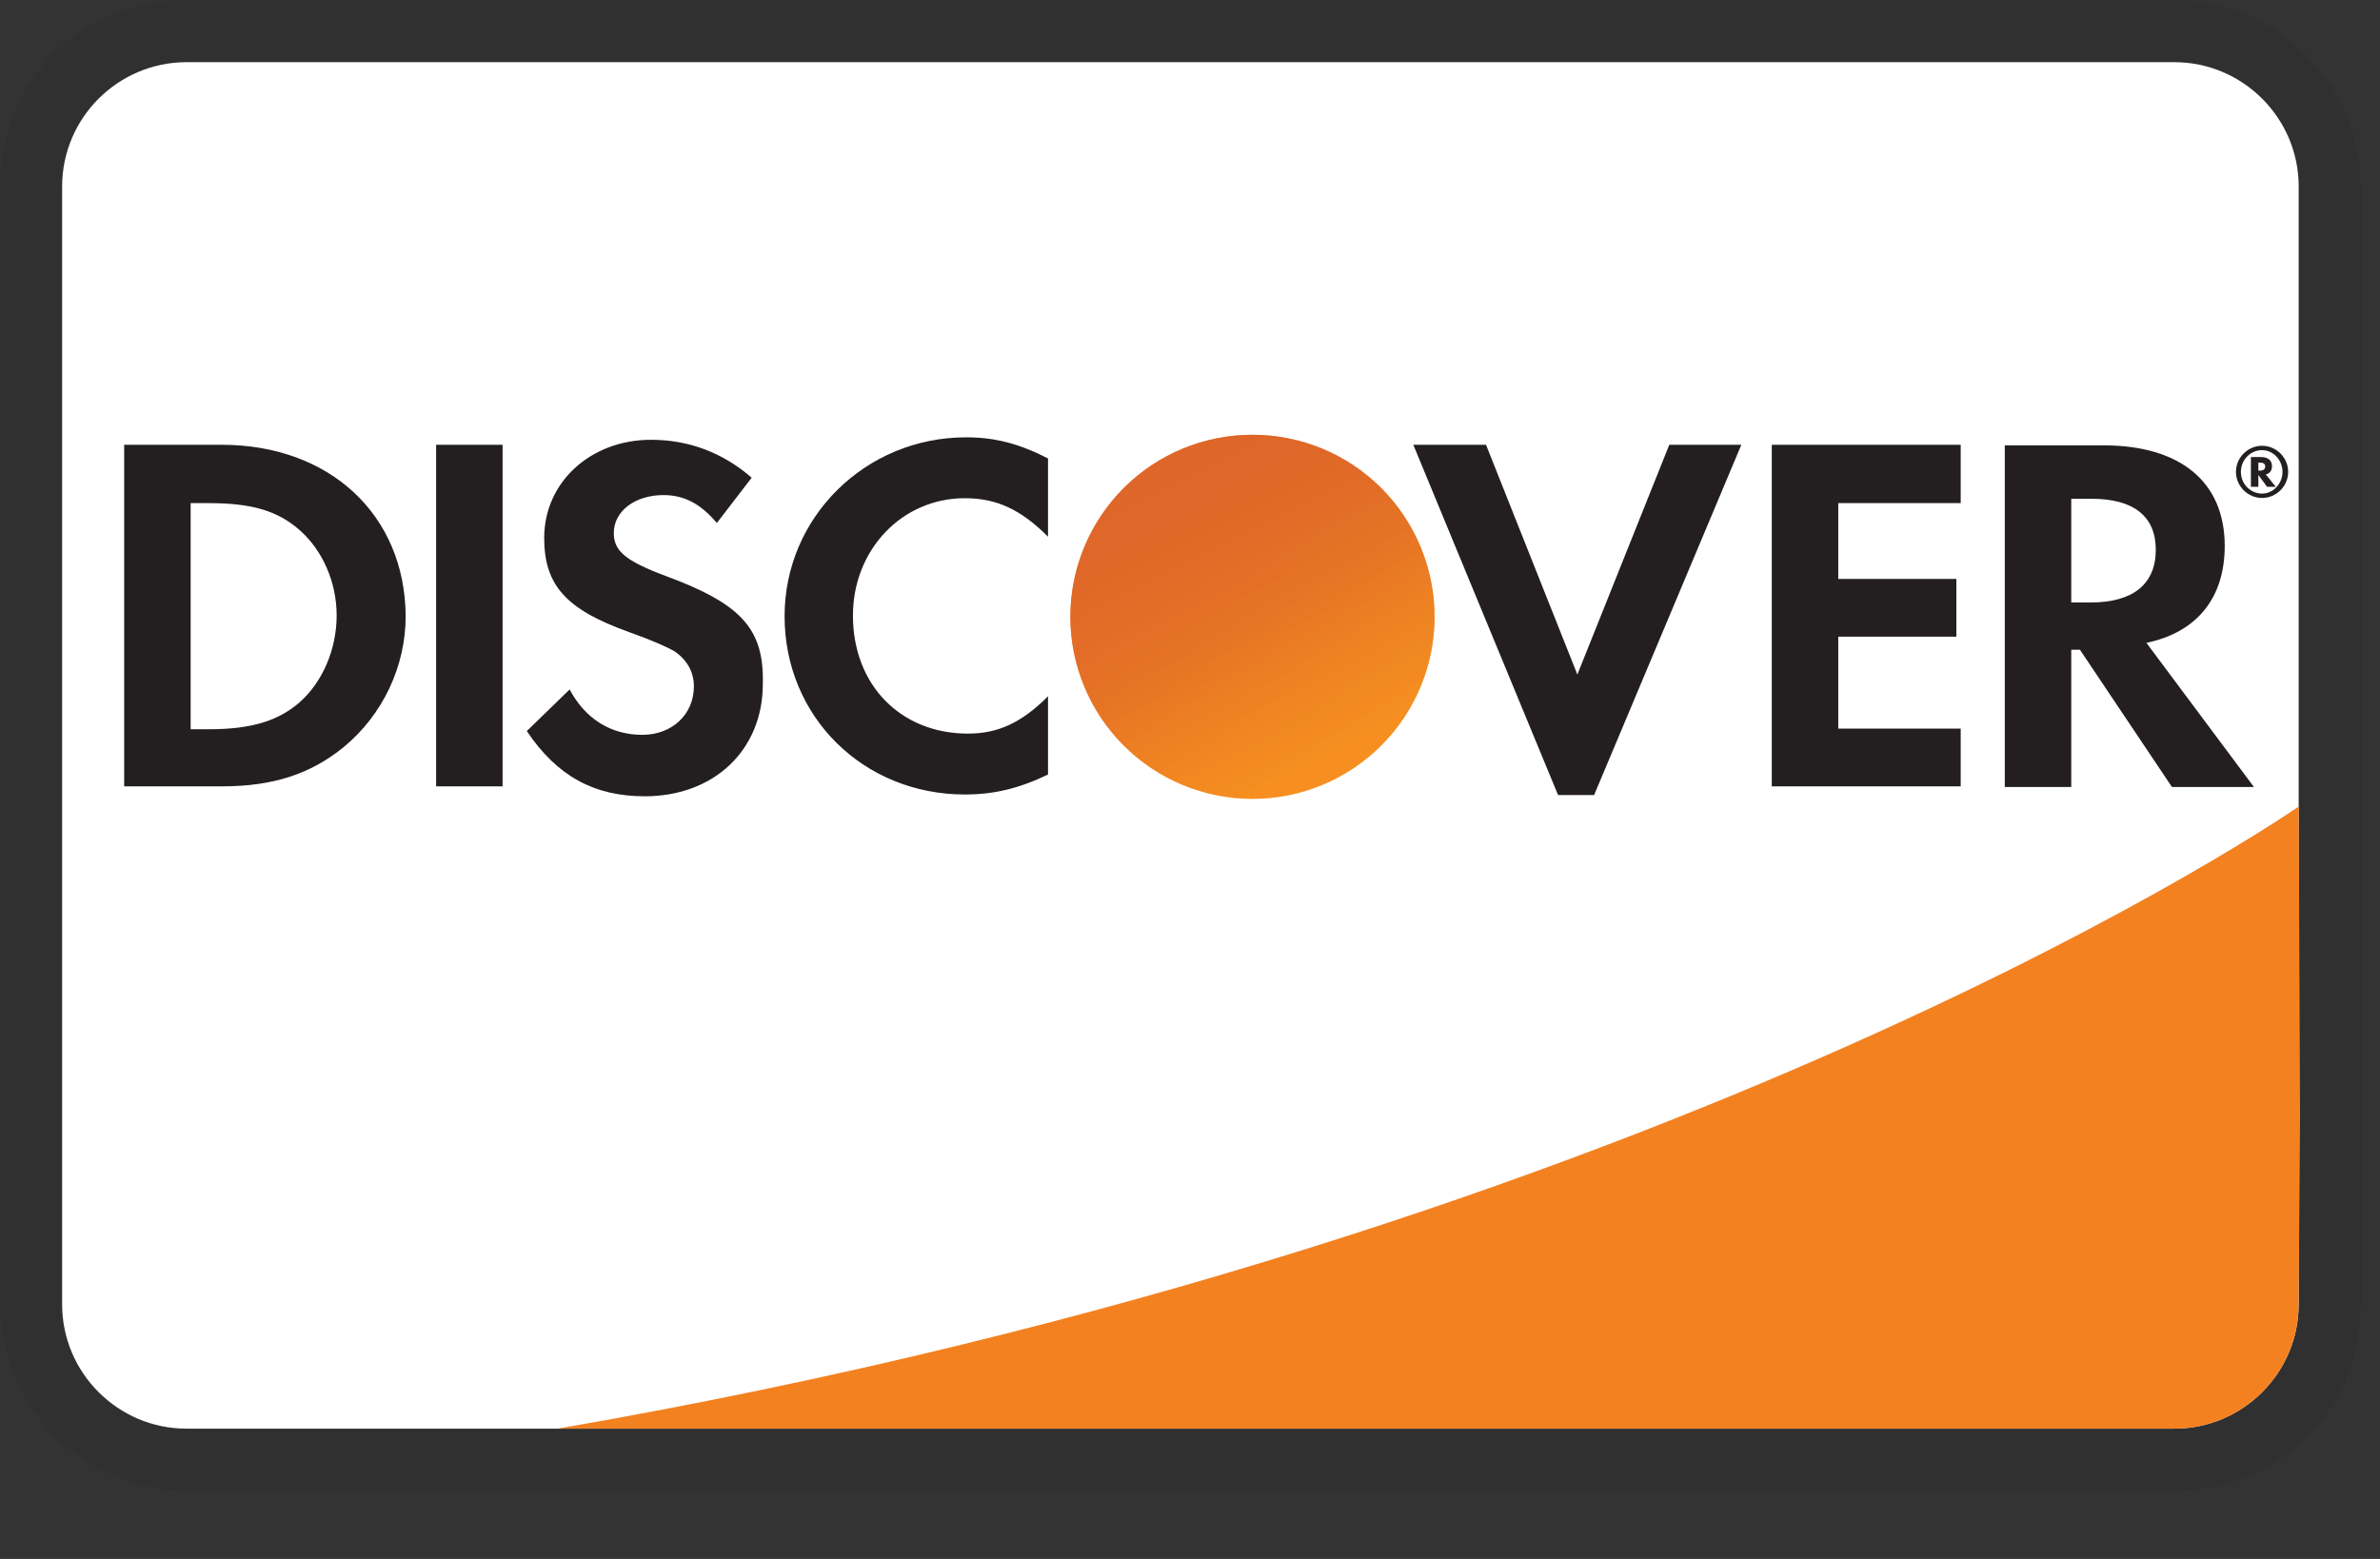
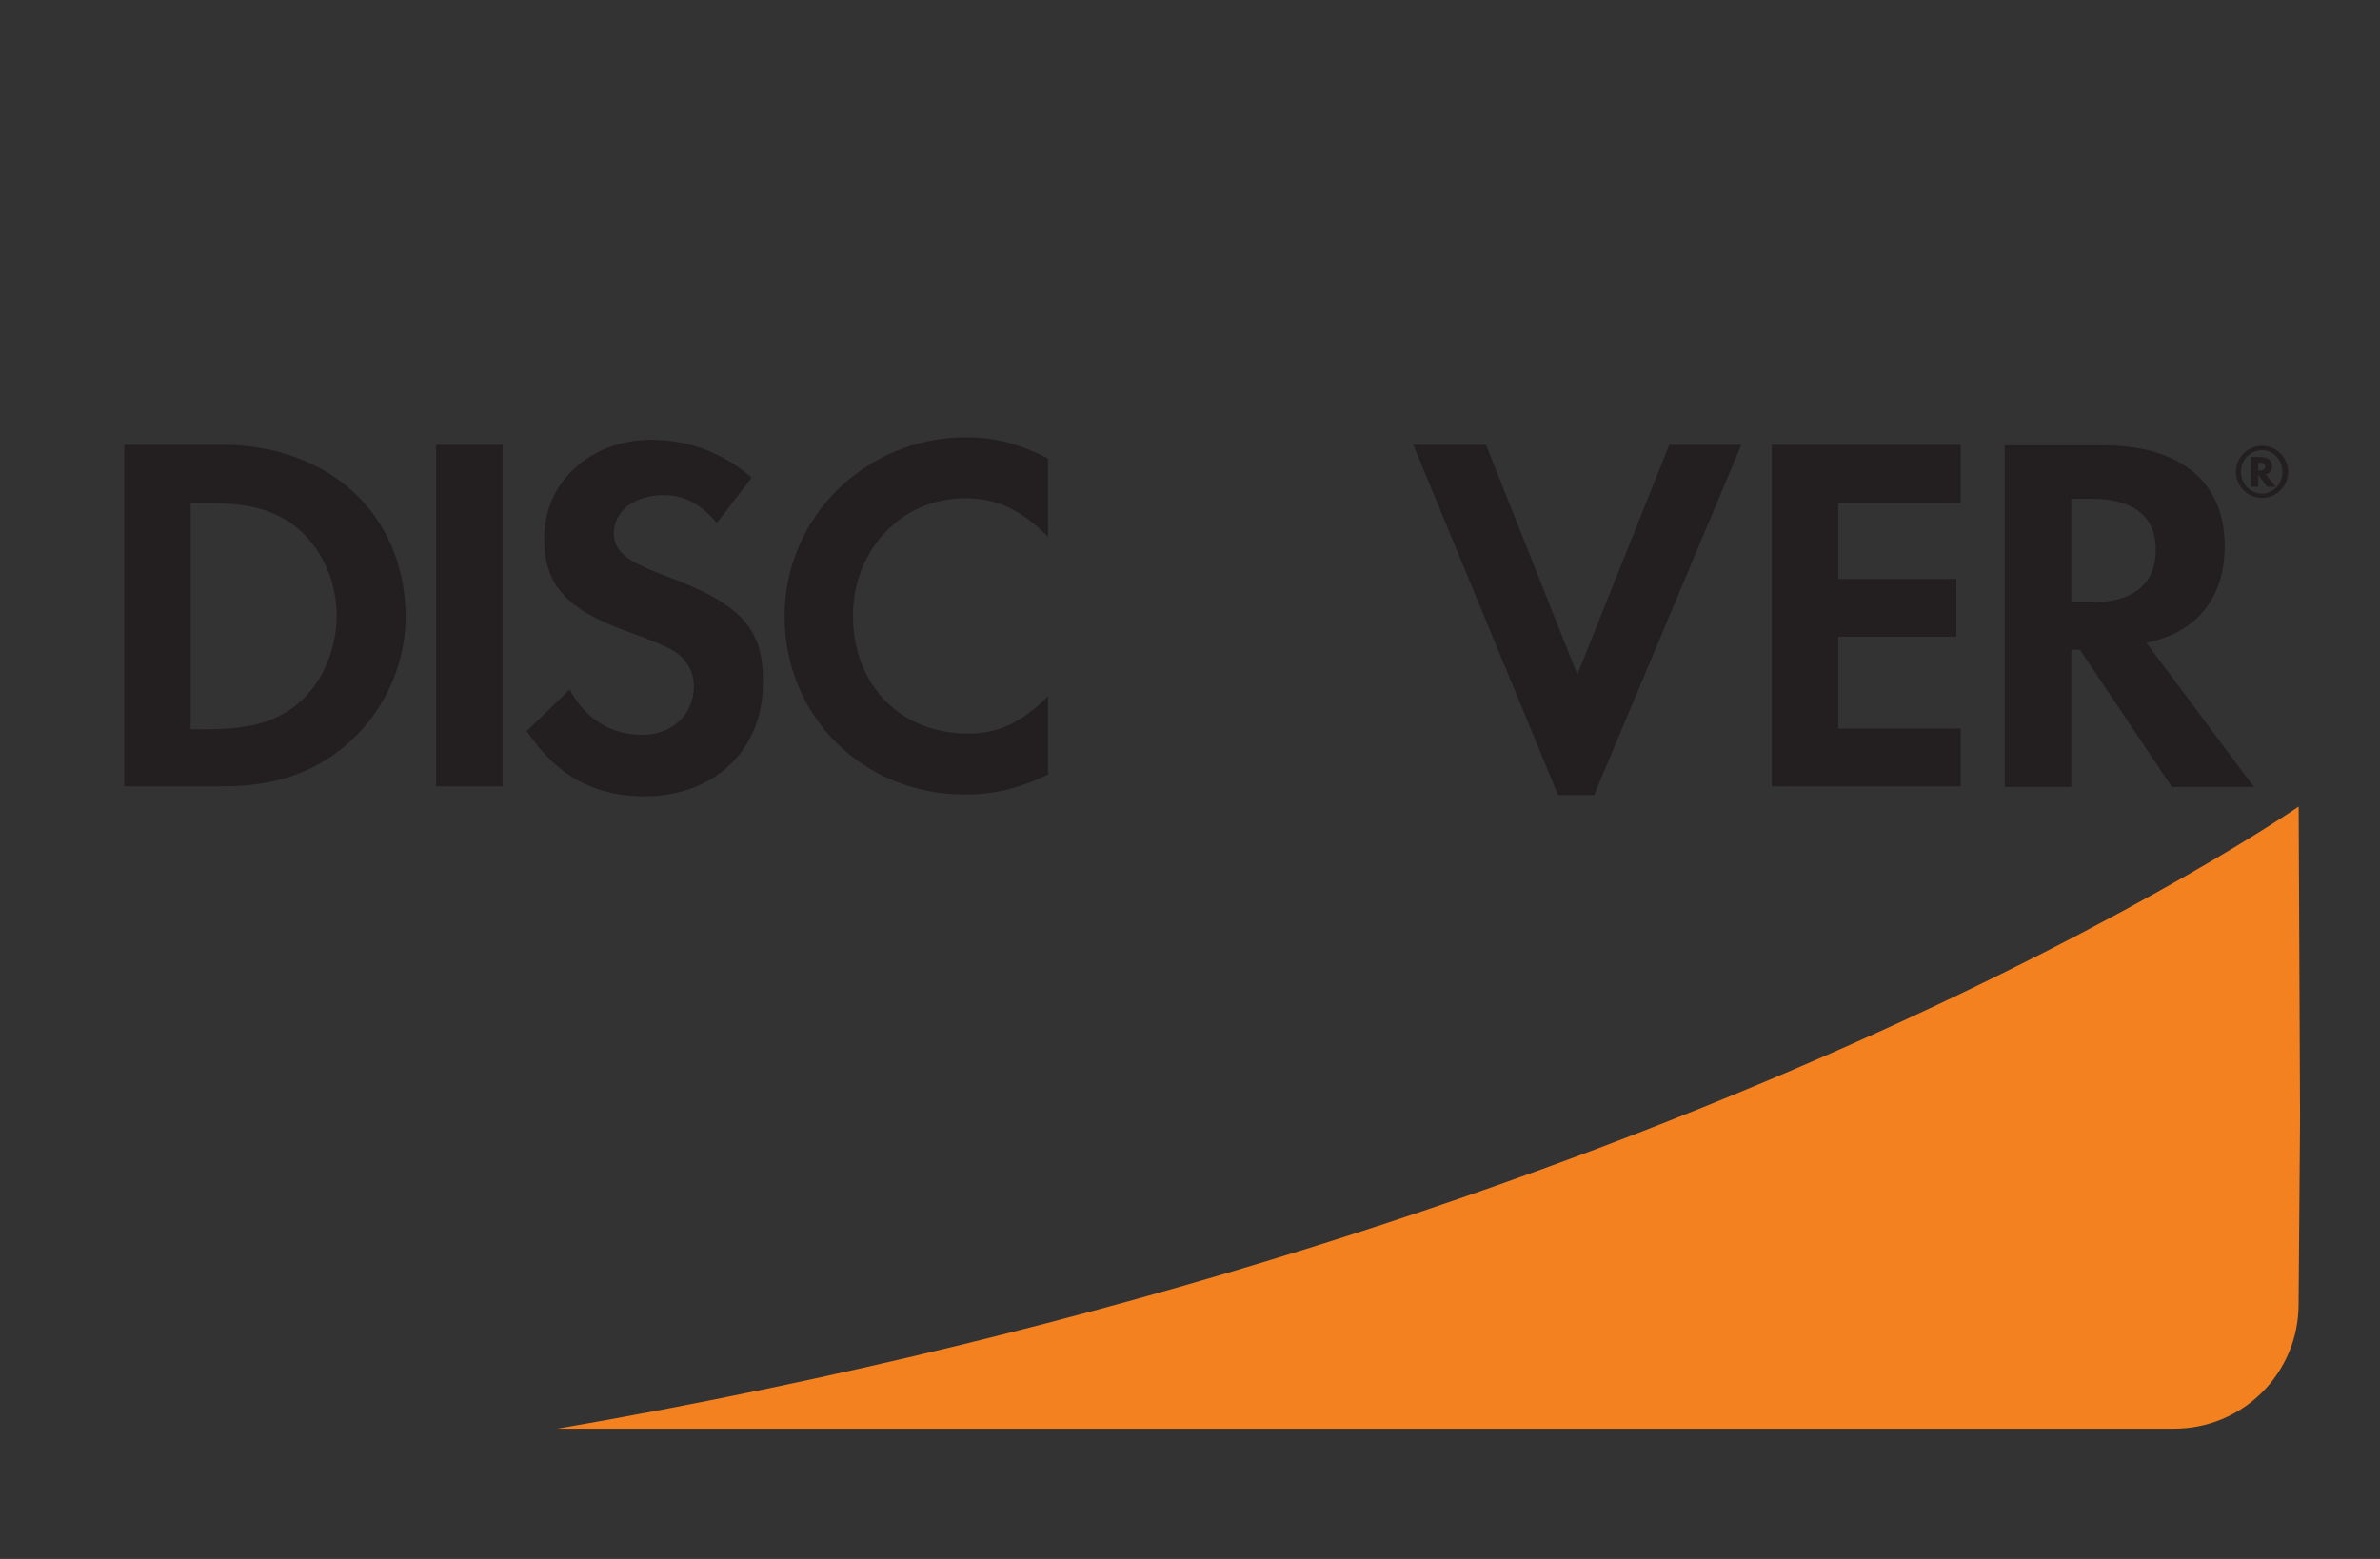
<svg xmlns="http://www.w3.org/2000/svg" width="29" height="19" viewBox="0 0 29 19" fill="none">
  <rect x="0" y="0" width="29" height="19" fill="#333333" stroke="none" />
-   <path opacity="0.07" d="M26.495 0H2.271C0.984 0 0 0.984 0 2.271V15.897C0 17.184 1.06 18.169 2.271 18.169H26.495C27.782 18.169 28.766 17.184 28.766 15.897V2.271C28.766 0.984 27.706 0 26.495 0Z" fill="black" />
-   <path d="M26.495 0.758C27.328 0.758 28.009 1.439 28.009 2.272V15.898C28.009 16.731 27.328 17.412 26.495 17.412H2.271C1.438 17.412 0.757 16.731 0.757 15.898V2.272C0.757 1.439 1.438 0.758 2.271 0.758H26.495Z" fill="white" />
  <path d="M2.702 5.421H1.513V9.584H2.702C3.33 9.584 3.784 9.433 4.186 9.107C4.663 8.714 4.943 8.123 4.943 7.51C4.935 6.276 4.019 5.421 2.702 5.421ZM3.656 8.555C3.398 8.782 3.073 8.888 2.543 8.888H2.323V6.132H2.543C3.065 6.132 3.383 6.223 3.656 6.465C3.936 6.715 4.102 7.101 4.102 7.502C4.102 7.904 3.936 8.305 3.656 8.555ZM5.314 5.421H6.124V9.584H5.314V5.421ZM8.107 7.018C7.622 6.836 7.479 6.715 7.479 6.496C7.479 6.231 7.736 6.034 8.084 6.034C8.327 6.034 8.531 6.132 8.735 6.374L9.159 5.822C8.811 5.519 8.395 5.36 7.933 5.36C7.199 5.36 6.631 5.875 6.631 6.556C6.631 7.131 6.896 7.427 7.653 7.699C7.971 7.813 8.13 7.888 8.213 7.934C8.372 8.04 8.455 8.191 8.455 8.365C8.455 8.706 8.19 8.956 7.827 8.956C7.441 8.956 7.13 8.759 6.941 8.403L6.419 8.91C6.79 9.463 7.244 9.705 7.857 9.705C8.697 9.705 9.295 9.145 9.295 8.335C9.311 7.661 9.031 7.359 8.107 7.018ZM9.56 7.51C9.56 8.736 10.522 9.683 11.756 9.683C12.104 9.683 12.407 9.614 12.77 9.44V8.486C12.445 8.812 12.157 8.941 11.794 8.941C10.976 8.941 10.393 8.35 10.393 7.502C10.393 6.7 10.991 6.072 11.756 6.072C12.142 6.072 12.437 6.208 12.77 6.541V5.587C12.414 5.405 12.119 5.33 11.771 5.33C10.552 5.33 9.56 6.299 9.56 7.51ZM19.22 8.221L18.107 5.421H17.221L18.985 9.69H19.424L21.218 5.421H20.34L19.22 8.221ZM21.589 9.584H23.891V8.88H22.399V7.76H23.838V7.056H22.399V6.132H23.891V5.421H21.589V9.584ZM27.108 6.654C27.108 5.875 26.57 5.428 25.632 5.428H24.428V9.592H25.238V7.919H25.344L26.465 9.592H27.464L26.154 7.835C26.767 7.707 27.108 7.29 27.108 6.654ZM25.473 7.343H25.238V6.079H25.488C25.995 6.079 26.268 6.291 26.268 6.7C26.268 7.116 25.995 7.343 25.473 7.343Z" fill="#231F20" />
-   <path d="M15.261 9.736C15.849 9.736 16.414 9.502 16.83 9.086C17.246 8.67 17.48 8.106 17.48 7.517C17.48 6.929 17.246 6.365 16.83 5.948C16.414 5.532 15.849 5.299 15.261 5.299C14.672 5.299 14.108 5.532 13.692 5.948C13.276 6.365 13.042 6.929 13.042 7.517C13.042 8.106 13.276 8.67 13.692 9.086C14.108 9.502 14.672 9.736 15.261 9.736Z" fill="url(#paint0_linear_154_6471)" />
-   <path opacity="0.65" d="M15.261 9.736C15.849 9.736 16.414 9.502 16.83 9.086C17.246 8.67 17.48 8.106 17.48 7.517C17.48 6.929 17.246 6.365 16.83 5.948C16.414 5.532 15.849 5.299 15.261 5.299C14.672 5.299 14.108 5.532 13.692 5.948C13.276 6.365 13.042 6.929 13.042 7.517C13.042 8.106 13.276 8.67 13.692 9.086C14.108 9.502 14.672 9.736 15.261 9.736Z" fill="url(#paint1_linear_154_6471)" />
  <path d="M27.684 5.683C27.684 5.608 27.631 5.57 27.548 5.57H27.427V5.933H27.518V5.789L27.624 5.933H27.73L27.608 5.782C27.654 5.774 27.684 5.736 27.684 5.683ZM27.533 5.736H27.518V5.638H27.533C27.578 5.638 27.601 5.653 27.601 5.683C27.601 5.721 27.578 5.736 27.533 5.736Z" fill="#231F20" />
  <path d="M27.563 5.433C27.389 5.433 27.245 5.577 27.245 5.751C27.245 5.925 27.389 6.069 27.563 6.069C27.737 6.069 27.881 5.925 27.881 5.751C27.881 5.577 27.737 5.433 27.563 5.433ZM27.563 6.016C27.426 6.016 27.305 5.902 27.305 5.751C27.305 5.607 27.419 5.486 27.563 5.486C27.699 5.486 27.812 5.607 27.812 5.751C27.812 5.895 27.699 6.016 27.563 6.016Z" fill="#231F20" />
  <path d="M28.009 9.83C28.009 9.83 20.507 15.045 6.794 17.412H26.494C26.893 17.412 27.277 17.254 27.56 16.973C27.844 16.691 28.005 16.309 28.008 15.91L28.026 13.624L28.009 9.83Z" fill="#F48120" />
  <defs>
    <linearGradient id="paint0_linear_154_6471" x1="16.394" y1="9.293" x2="14.861" y2="6.893" gradientUnits="userSpaceOnUse">
      <stop stop-color="#F89F20" />
      <stop offset="0.25" stop-color="#F79A20" />
      <stop offset="0.533" stop-color="#F68D20" />
      <stop offset="0.62" stop-color="#F58720" />
      <stop offset="0.723" stop-color="#F48120" />
      <stop offset="1" stop-color="#F37521" />
    </linearGradient>
    <linearGradient id="paint1_linear_154_6471" x1="16.152" y1="9.261" x2="13.912" y2="4.881" gradientUnits="userSpaceOnUse">
      <stop stop-color="#F58720" />
      <stop offset="0.359" stop-color="#E16F27" />
      <stop offset="0.703" stop-color="#D4602C" />
      <stop offset="0.982" stop-color="#D05B2E" />
    </linearGradient>
  </defs>
</svg>